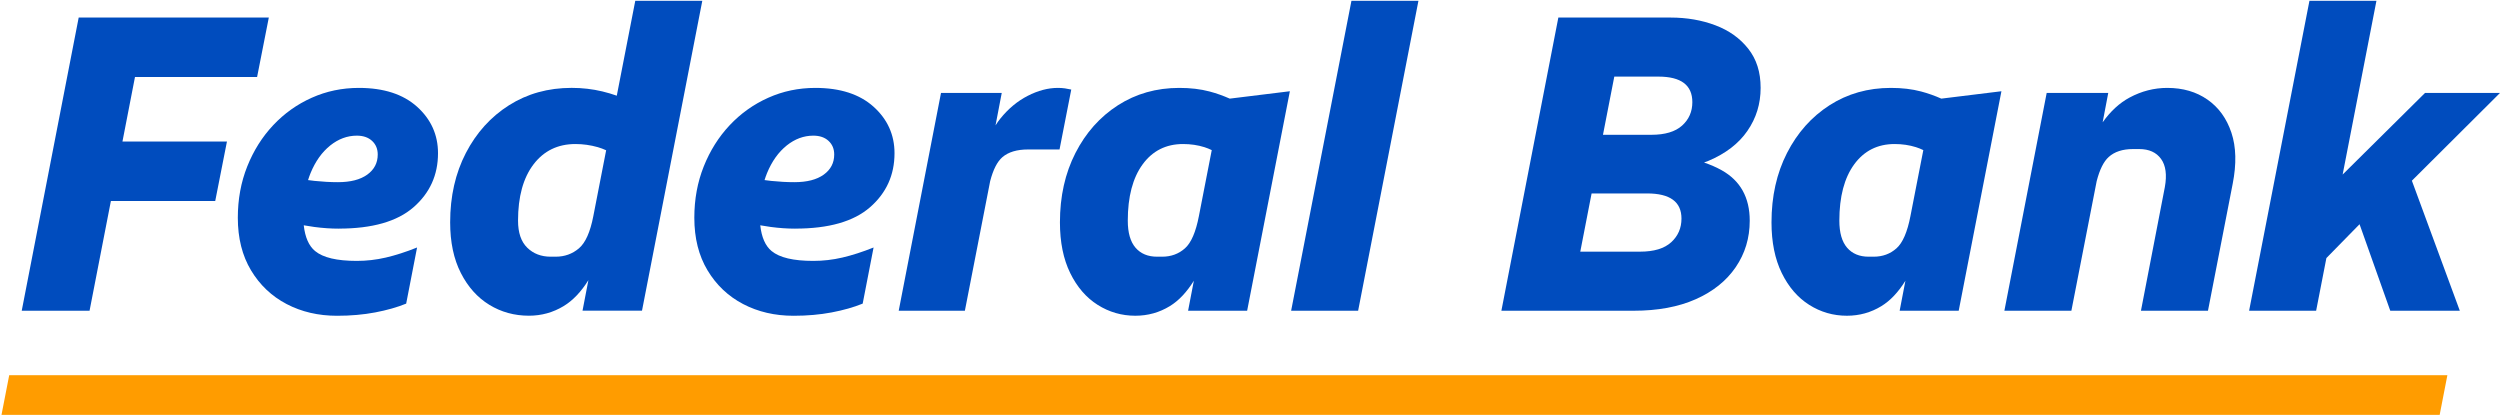
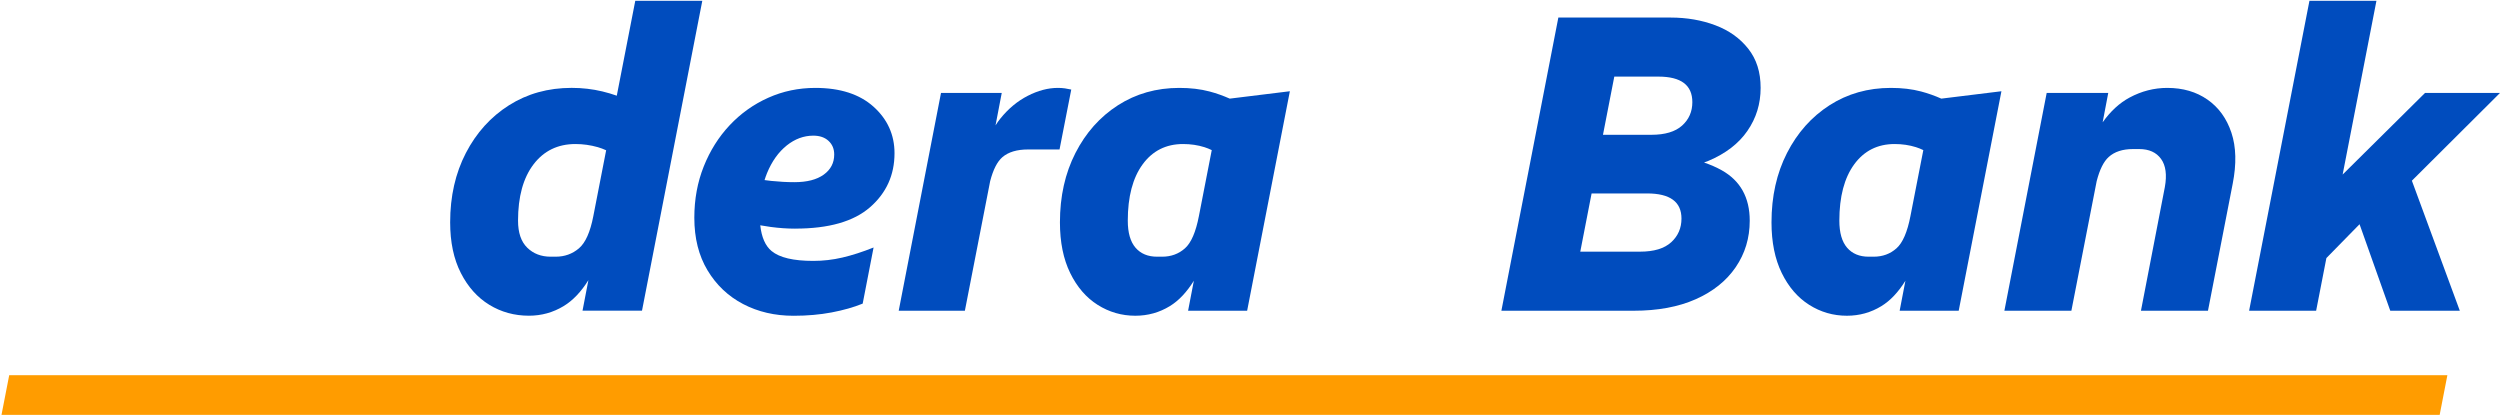
<svg xmlns="http://www.w3.org/2000/svg" id="Layer_1" data-name="Layer 1" viewBox="0 0 934 155">
  <defs>
    <style>
      .cls-1 {
        fill: #004cbe;
      }

      .cls-2 {
        fill: #ff9c00;
      }
    </style>
  </defs>
  <polygon class="cls-2" points="911.46 154.99 914.34 140.18 3.44 140.18 .56 154.99 911.46 154.99" />
  <g>
-     <polygon class="cls-1" points="50.43 28.77 96.05 28.77 100.43 6.55 54.74 6.55 42.23 6.55 29.4 6.55 8.12 116.08 33.46 116.08 41.43 75.09 80.41 75.09 84.79 52.87 45.75 52.87 50.43 28.77" />
-     <path class="cls-1" d="M126.56,85.41c12.52,0,21.83-2.66,27.93-7.98,6.1-5.32,9.15-12.05,9.15-20.18,0-6.88-2.61-12.67-7.82-17.37-5.22-4.69-12.47-7.04-21.75-7.04-6.26,0-12.13,1.23-17.6,3.68-5.48,2.45-10.28,5.87-14.4,10.25-4.12,4.38-7.35,9.52-9.7,15.41-2.35,5.89-3.52,12.28-3.52,19.17,0,7.62,1.64,14.16,4.93,19.64,3.29,5.48,7.72,9.68,13.3,12.6,5.58,2.92,11.86,4.38,18.85,4.38,5.11,0,9.86-.42,14.24-1.25,4.38-.83,8.24-1.93,11.58-3.29l4.07-20.97c-4.17,1.67-8.06,2.92-11.66,3.76-3.6.84-7.22,1.25-10.87,1.25-7.41,0-12.6-1.22-15.57-3.68-2.34-1.93-3.74-5.14-4.24-9.62,1.28.23,2.58.44,3.93.62,3.18.42,6.23.63,9.15.63ZM123.36,54.36c3.08-2.45,6.39-3.68,9.94-3.68,2.4,0,4.3.65,5.71,1.96,1.41,1.31,2.11,3,2.11,5.09,0,3.13-1.31,5.63-3.91,7.51-2.61,1.88-6.26,2.82-10.95,2.82-2.82,0-5.71-.16-8.68-.47-.82-.09-1.65-.19-2.49-.31.28-.89.58-1.75.92-2.58,1.82-4.43,4.28-7.87,7.35-10.33Z" />
    <path class="cls-1" d="M237.34.29l-6.91,35.46c-1.69-.6-3.48-1.13-5.37-1.59-3.7-.89-7.54-1.33-11.5-1.33-8.76,0-16.56,2.17-23.39,6.49-6.83,4.33-12.2,10.28-16.12,17.84-3.91,7.56-5.87,16.19-5.87,25.9,0,7.41,1.33,13.72,3.99,18.93,2.66,5.22,6.21,9.18,10.64,11.89,4.43,2.71,9.36,4.07,14.79,4.07,4.69,0,9.02-1.2,12.99-3.6,3.43-2.08,6.51-5.31,9.24-9.69l-2.2,11.42h22.22L262.38.29h-25.04ZM216.3,92.77c-2.45,2.09-5.35,3.13-8.68,3.13h-1.88c-3.55,0-6.47-1.12-8.76-3.36-2.3-2.24-3.44-5.61-3.44-10.09,0-8.97,1.93-15.98,5.79-21.05,3.86-5.06,9.08-7.59,15.65-7.59,2.82,0,5.61.39,8.37,1.17,1.08.31,2.11.71,3.11,1.16l-4.79,24.59c-1.15,5.95-2.94,9.97-5.36,12.03Z" />
    <path class="cls-1" d="M297.11,85.41c12.52,0,21.83-2.66,27.93-7.98,6.1-5.32,9.15-12.05,9.15-20.18,0-6.88-2.61-12.67-7.82-17.37-5.22-4.69-12.47-7.04-21.75-7.04-6.26,0-12.13,1.23-17.6,3.68-5.48,2.45-10.28,5.87-14.4,10.25-4.12,4.38-7.35,9.52-9.7,15.41-2.35,5.89-3.52,12.28-3.52,19.17,0,7.62,1.64,14.16,4.93,19.64,3.29,5.48,7.72,9.68,13.3,12.6,5.58,2.92,11.86,4.38,18.85,4.38,5.11,0,9.86-.42,14.24-1.25,4.38-.83,8.24-1.93,11.58-3.29l4.07-20.97c-4.17,1.67-8.06,2.92-11.66,3.76-3.6.84-7.22,1.25-10.87,1.25-7.41,0-12.6-1.22-15.57-3.68-2.34-1.93-3.74-5.14-4.24-9.62,1.28.23,2.58.44,3.93.62,3.18.42,6.23.63,9.15.63ZM293.9,54.36c3.08-2.45,6.39-3.68,9.94-3.68,2.4,0,4.3.65,5.71,1.96,1.41,1.31,2.11,3,2.11,5.09,0,3.13-1.31,5.63-3.91,7.51-2.61,1.88-6.26,2.82-10.95,2.82-2.82,0-5.71-.16-8.68-.47-.82-.09-1.65-.19-2.49-.31.28-.89.58-1.75.92-2.58,1.82-4.43,4.28-7.87,7.35-10.33Z" />
    <path class="cls-1" d="M397.72,33c-.73-.1-1.56-.16-2.5-.16-3.65,0-7.41.99-11.27,2.97-3.86,1.98-7.28,4.83-10.25,8.53-.64.79-1.22,1.63-1.77,2.51l2.32-12.13h-22.69l-15.8,81.36h24.72l9.44-48.39c1.12-4.31,2.64-7.3,4.56-8.96,2.24-1.93,5.45-2.89,9.62-2.89h11.74l4.38-22.38c-.94-.21-1.77-.36-2.5-.47Z" />
    <path class="cls-1" d="M451.85,34.17c-3.34-.89-7.1-1.33-11.27-1.33-8.55,0-16.19,2.17-22.92,6.49-6.73,4.33-12.02,10.28-15.88,17.84-3.86,7.56-5.79,16.19-5.79,25.9,0,7.41,1.28,13.72,3.83,18.93,2.55,5.22,5.97,9.18,10.25,11.89,4.28,2.71,8.97,4.07,14.08,4.07,4.69,0,9-1.2,12.91-3.6,3.33-2.04,6.31-5.21,8.96-9.47l-2.15,11.19h22.06l15.96-81.99-22.46,2.76c-2.4-1.07-4.92-1.97-7.58-2.68ZM434.17,95.9h-1.88c-3.44,0-6.13-1.12-8.06-3.36-1.93-2.24-2.89-5.61-2.89-10.09,0-8.97,1.85-15.98,5.55-21.05,3.7-5.06,8.74-7.59,15.1-7.59,2.82,0,5.48.39,7.98,1.17.93.29,1.84.67,2.74,1.1l-4.8,24.63c-1.15,5.97-2.88,9.99-5.21,12.06-2.35,2.09-5.19,3.13-8.53,3.13Z" />
-     <polygon class="cls-1" points="482.37 116.08 507.4 116.08 529.93 .29 504.9 .29 482.37 116.08" />
    <path class="cls-1" d="M652.84,48.88c3.29-4.75,4.93-10.09,4.93-16.04s-1.54-10.72-4.62-14.63c-3.08-3.91-7.17-6.83-12.28-8.76-5.11-1.93-10.69-2.89-16.74-2.89h-41.93l-21.28,109.53h49.44c8.97,0,16.69-1.43,23.16-4.3,6.47-2.87,11.45-6.86,14.94-11.97,3.49-5.11,5.24-10.9,5.24-17.37,0-8.66-3.5-14.94-10.48-18.85-2.01-1.12-4.21-2.08-6.59-2.88.56-.21,1.12-.41,1.66-.64,6.42-2.71,11.27-6.44,14.55-11.19ZM619.59,28.62c8.45,0,12.67,3.18,12.67,9.54,0,3.55-1.28,6.47-3.83,8.76-2.56,2.3-6.39,3.44-11.5,3.44h-18.06l4.23-21.75h16.49ZM624.36,90.5c-2.56,2.35-6.44,3.52-11.66,3.52h-22.31l4.23-21.75h20.75c8.55,0,12.83,3.13,12.83,9.39,0,3.55-1.28,6.49-3.83,8.84Z" />
    <path class="cls-1" d="M717.69,34.17c-3.34-.89-7.1-1.33-11.27-1.33-8.55,0-16.19,2.17-22.92,6.49-6.73,4.33-12.02,10.28-15.88,17.84-3.86,7.56-5.79,16.19-5.79,25.9,0,7.41,1.28,13.72,3.83,18.93,2.55,5.22,5.97,9.18,10.25,11.89,4.28,2.71,8.97,4.07,14.08,4.07,4.69,0,9-1.2,12.91-3.6,3.33-2.04,6.31-5.21,8.96-9.47l-2.15,11.19h22.06l15.96-81.99-22.46,2.76c-2.4-1.07-4.92-1.97-7.58-2.68ZM700.01,95.9h-1.88c-3.44,0-6.13-1.12-8.06-3.36-1.93-2.24-2.89-5.61-2.89-10.09,0-8.97,1.85-15.98,5.55-21.05,3.7-5.06,8.74-7.59,15.1-7.59,2.82,0,5.48.39,7.98,1.17.93.29,1.84.67,2.74,1.1l-4.81,24.64c-1.15,5.96-2.88,9.98-5.21,12.05-2.35,2.09-5.19,3.13-8.53,3.13Z" />
    <path class="cls-1" d="M824.72,37.22c-4.17-2.92-9.18-4.38-15.02-4.38-4.9,0-9.6,1.2-14.08,3.6-3.76,2.01-7.12,5.11-10.07,9.25l2.09-10.97h-23l-15.8,81.36h25.03l9.45-48.41c1.11-4.3,2.6-7.31,4.48-9.01,2.19-1.98,5.21-2.97,9.08-2.97h2.35c3.65,0,6.36,1.23,8.14,3.68,1.77,2.45,2.24,5.97,1.41,10.56l-8.92,46.16h25.04l9.23-47.41c1.46-7.41,1.3-13.77-.47-19.09-1.77-5.32-4.75-9.44-8.92-12.36Z" />
    <polygon class="cls-1" points="934 34.72 905.99 34.72 875.21 65.21 887.84 .29 862.81 .29 840.27 116.08 865.31 116.08 869.14 96.41 881.53 83.77 893 116.08 918.98 116.08 901.08 67.51 934 34.72" />
  </g>
</svg>